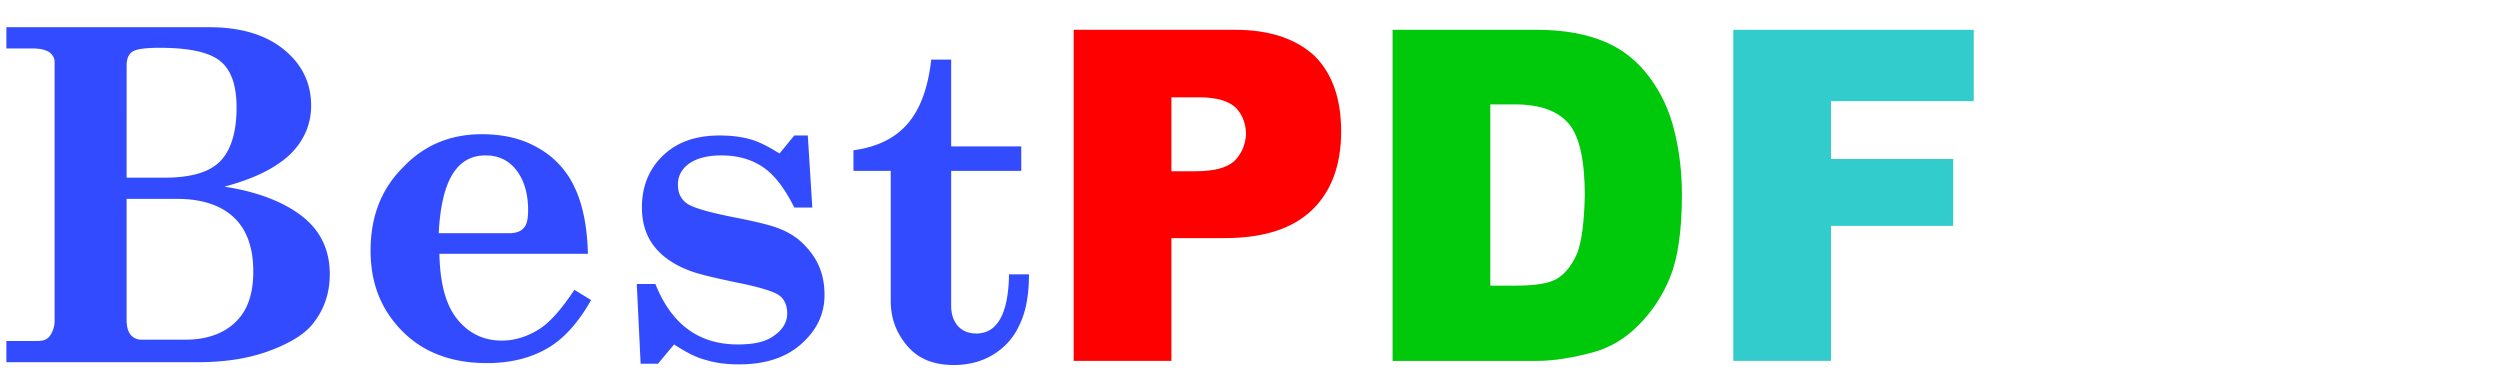
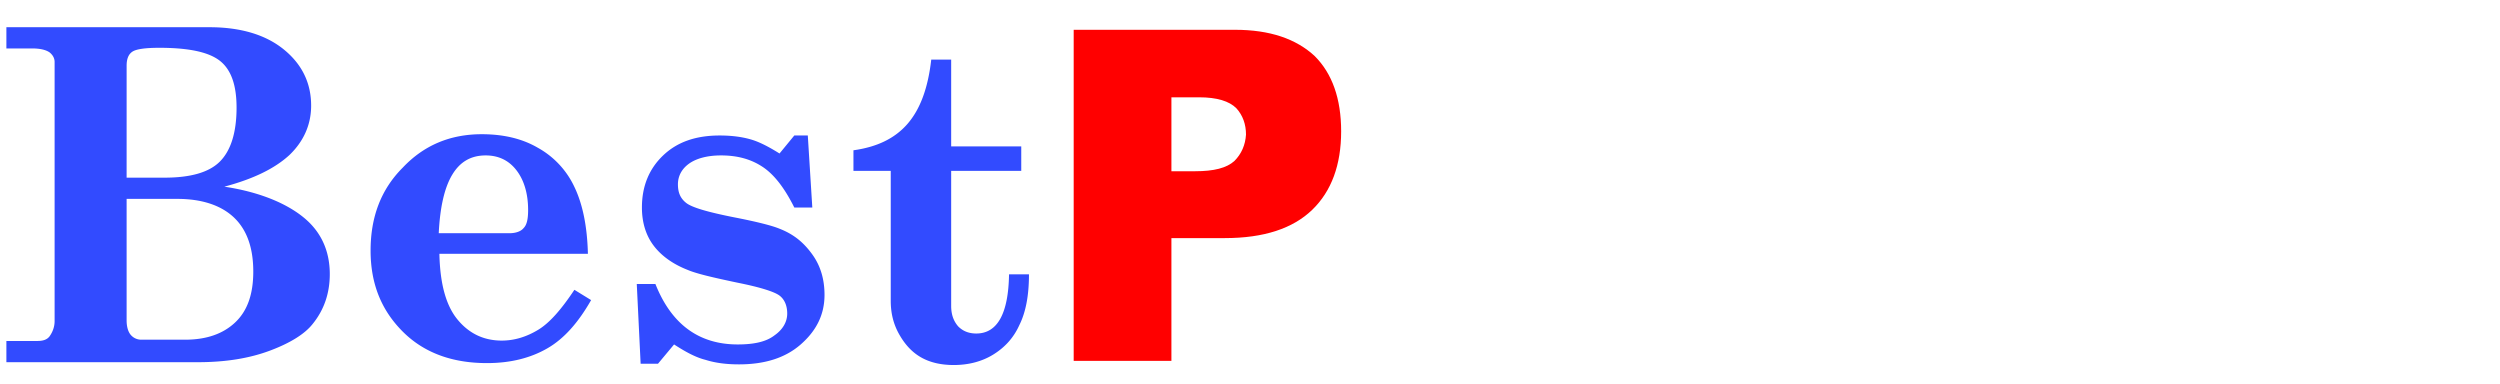
<svg xmlns="http://www.w3.org/2000/svg" width="346.46" height="53.188" overflow="visible">
  <path d="M31.091 25.87c4.01-1.069 6.95-2.495 8.999-4.366 1.96-1.871 3.029-4.188 3.029-6.861 0-3.118-1.247-5.702-3.742-7.752s-5.97-3.118-10.336-3.118H.885v2.94h3.564c1.069 0 1.871.178 2.406.535.446.356.713.802.713 1.337v35.907c0 .802-.267 1.515-.713 2.138-.356.446-.891.624-1.693.624H.885v2.94h26.552c3.831 0 7.128-.535 9.979-1.604s4.811-2.317 5.881-3.653c1.604-1.96 2.406-4.277 2.406-6.95 0-3.029-1.069-5.613-3.297-7.573s-5.97-3.742-11.316-4.544zM17.548 9.119c0-.98.267-1.604.802-1.96s1.782-.535 3.742-.535c4.188 0 6.95.624 8.465 1.871s2.227 3.386 2.227 6.415c0 3.475-.802 5.97-2.317 7.484s-4.099 2.227-7.663 2.227h-5.257zM32.606 44.67c-1.693 1.604-4.009 2.406-6.95 2.406h-6.059a1.903 1.903 0 0 1-1.515-.713c-.356-.446-.535-1.158-.535-1.96v-16.84h7.039c3.386 0 6.059.891 7.841 2.584s2.673 4.188 2.673 7.484c0 3.118-.802 5.435-2.495 7.039zm42.008 1.015c-1.604.98-3.297 1.515-5.079 1.515-2.495 0-4.544-.98-6.148-2.94s-2.406-4.99-2.495-9.088h20.582c-.089-3.742-.713-6.861-1.871-9.266a12.023 12.023 0 0 0-5.079-5.435c-2.138-1.247-4.722-1.871-7.752-1.871-4.366 0-8.019 1.515-10.959 4.633-3.029 3.029-4.455 6.861-4.455 11.494s1.515 8.286 4.455 11.227 6.861 4.366 11.672 4.366c3.297 0 6.059-.713 8.375-2.049s4.277-3.564 6.059-6.682l-2.317-1.426c-1.782 2.673-3.386 4.544-4.99 5.524zM62.675 24.212c1.069-1.782 2.584-2.673 4.633-2.673 1.693 0 3.118.624 4.188 1.96s1.693 3.208 1.693 5.613c0 1.247-.178 2.049-.624 2.495-.356.446-1.069.713-1.96.713h-9.801c.178-3.653.802-6.326 1.871-8.108zm45.352 7.484c-1.069-.445-3.208-.98-6.415-1.604-3.564-.713-5.702-1.337-6.504-1.96s-1.158-1.426-1.158-2.584.535-2.138 1.515-2.851 2.495-1.158 4.455-1.158c2.317 0 4.188.535 5.791 1.604s3.029 2.94 4.366 5.613h2.495l-.624-9.979h-1.871l-2.049 2.495c-1.426-.891-2.762-1.604-4.01-1.96s-2.673-.535-4.277-.535c-3.297 0-5.881.891-7.841 2.762s-2.94 4.277-2.94 7.217c0 2.049.535 3.831 1.604 5.257s2.673 2.584 4.722 3.386c1.247.535 3.564 1.069 6.95 1.782 3.118.624 5.079 1.247 5.791 1.782s1.069 1.426 1.069 2.495c0 1.158-.624 2.227-1.782 3.029-1.158.891-2.851 1.247-5.079 1.247-5.346 0-9.177-2.762-11.405-8.375h-2.584l.535 11.048h2.406l2.228-2.673c1.515.98 2.94 1.782 4.366 2.138 1.426.446 2.94.624 4.633.624 3.564 0 6.415-.891 8.554-2.762s3.297-4.099 3.297-6.861c0-2.138-.535-4.01-1.693-5.613s-2.495-2.762-4.544-3.564zm27.265 14.523c-1.069 0-1.871-.356-2.495-.98-.624-.713-.98-1.604-.98-2.851V23.677h9.712v-3.386h-9.712V8.264h-2.762c-.446 3.92-1.515 6.861-3.297 8.91s-4.277 3.208-7.484 3.653v2.851h5.168v17.998c0 1.693.356 3.208 1.158 4.633s1.782 2.495 3.029 3.208 2.762 1.069 4.544 1.069c1.96 0 3.831-.446 5.435-1.426s2.851-2.317 3.653-4.099c.891-1.782 1.337-4.099 1.337-7.039h-2.762c-.089 5.435-1.604 8.197-4.544 8.197z" fill="#324bff" />
  <path d="M171.16 4.129h-22.364v45.886h13.543V32.997h7.395c5.435 0 9.445-1.337 12.118-3.92s4.01-6.237 4.01-10.87c0-4.544-1.247-8.019-3.653-10.425-2.584-2.406-6.237-3.653-11.048-3.653zm-.089 18.176c-1.069.98-2.851 1.426-5.435 1.426h-3.297V13.485h3.831c2.495 0 4.188.535 5.168 1.515.891.98 1.337 2.227 1.337 3.653-.089 1.426-.624 2.673-1.604 3.653z" fill="red" />
-   <path d="M228.54 10.634c-1.604-2.138-3.564-3.742-6.059-4.811s-5.613-1.693-9.534-1.693H192.99v45.886h19.958c2.406 0 5.079-.446 8.019-1.247 2.138-.624 4.188-1.782 6.059-3.653s3.386-4.099 4.455-6.772 1.604-6.504 1.604-11.405c0-3.119-.356-6.059-1.069-8.91s-1.871-5.257-3.475-7.395zm-9.979 24.502c-.713 1.604-1.604 2.762-2.762 3.475s-3.208.98-5.97.98h-3.297V14.465h3.386c3.475 0 5.97.891 7.484 2.673s2.227 5.168 2.227 9.979c-.089 3.742-.446 6.415-1.069 8.019z" fill="#00c80a" />
-   <path d="M273.53 4.129h-33.323v45.886h13.543V31.304h16.929v-9.266H253.75v-8.019h19.78z" fill="#3cc" />
</svg>